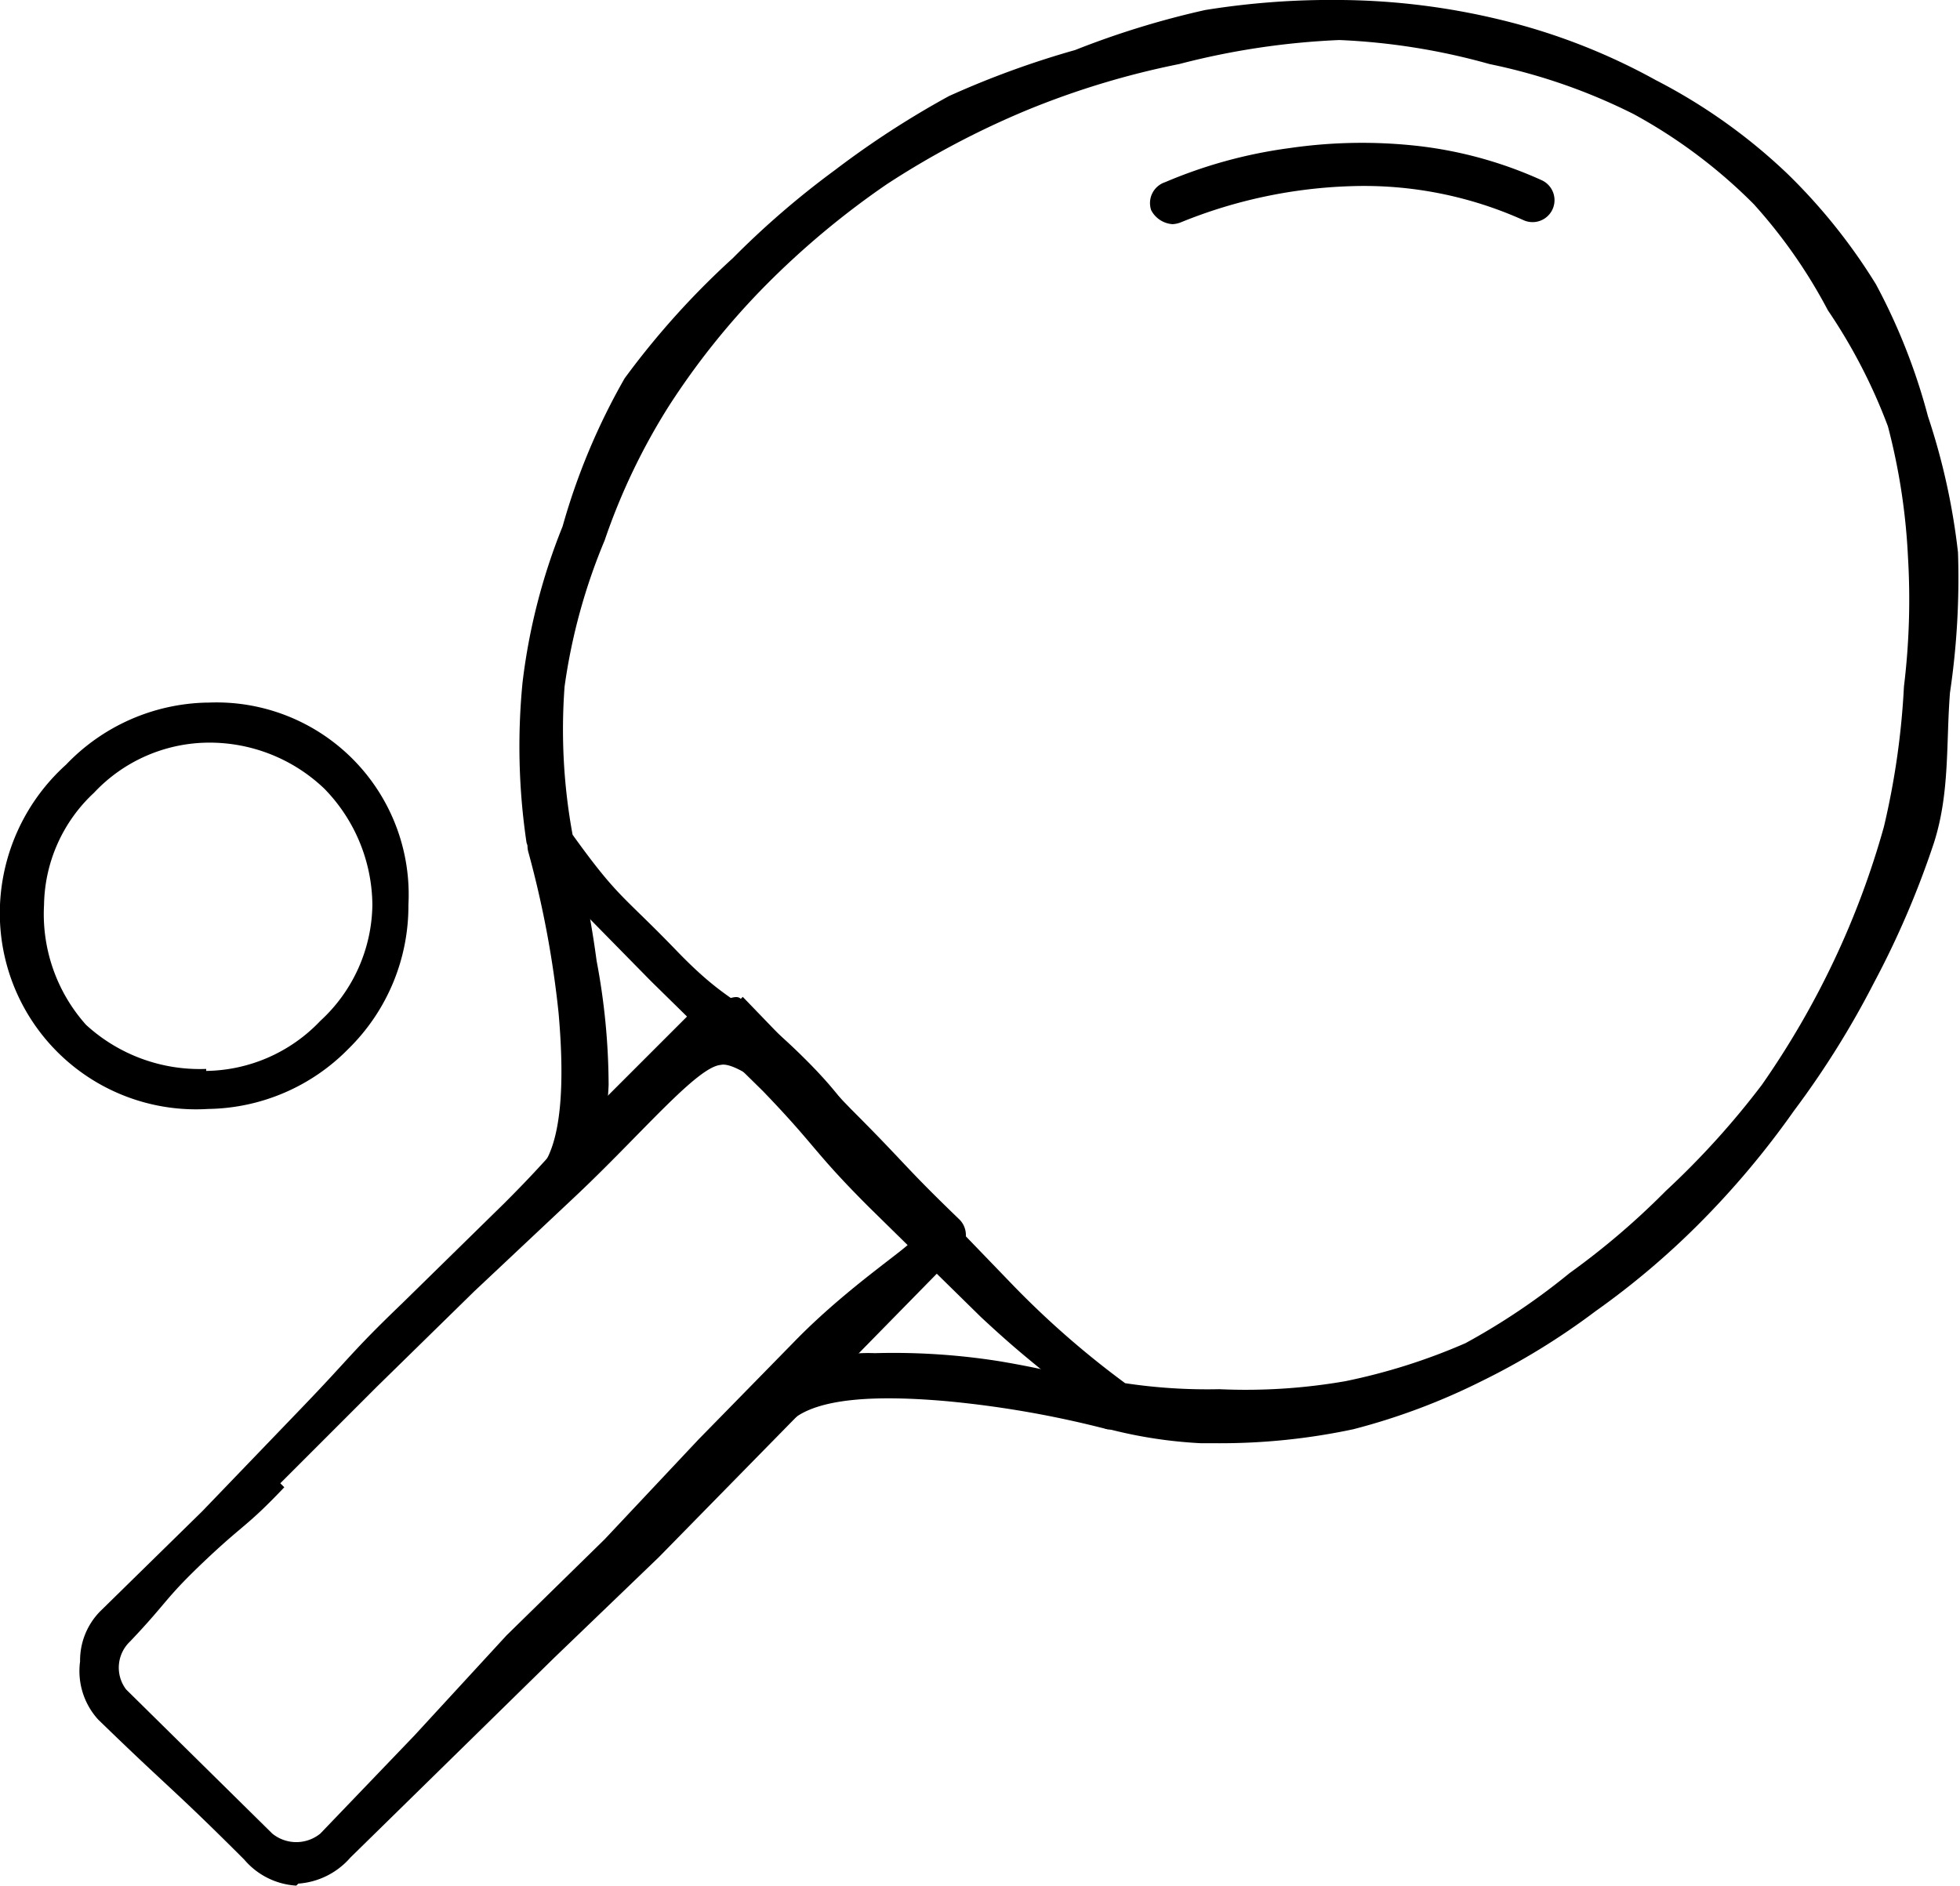
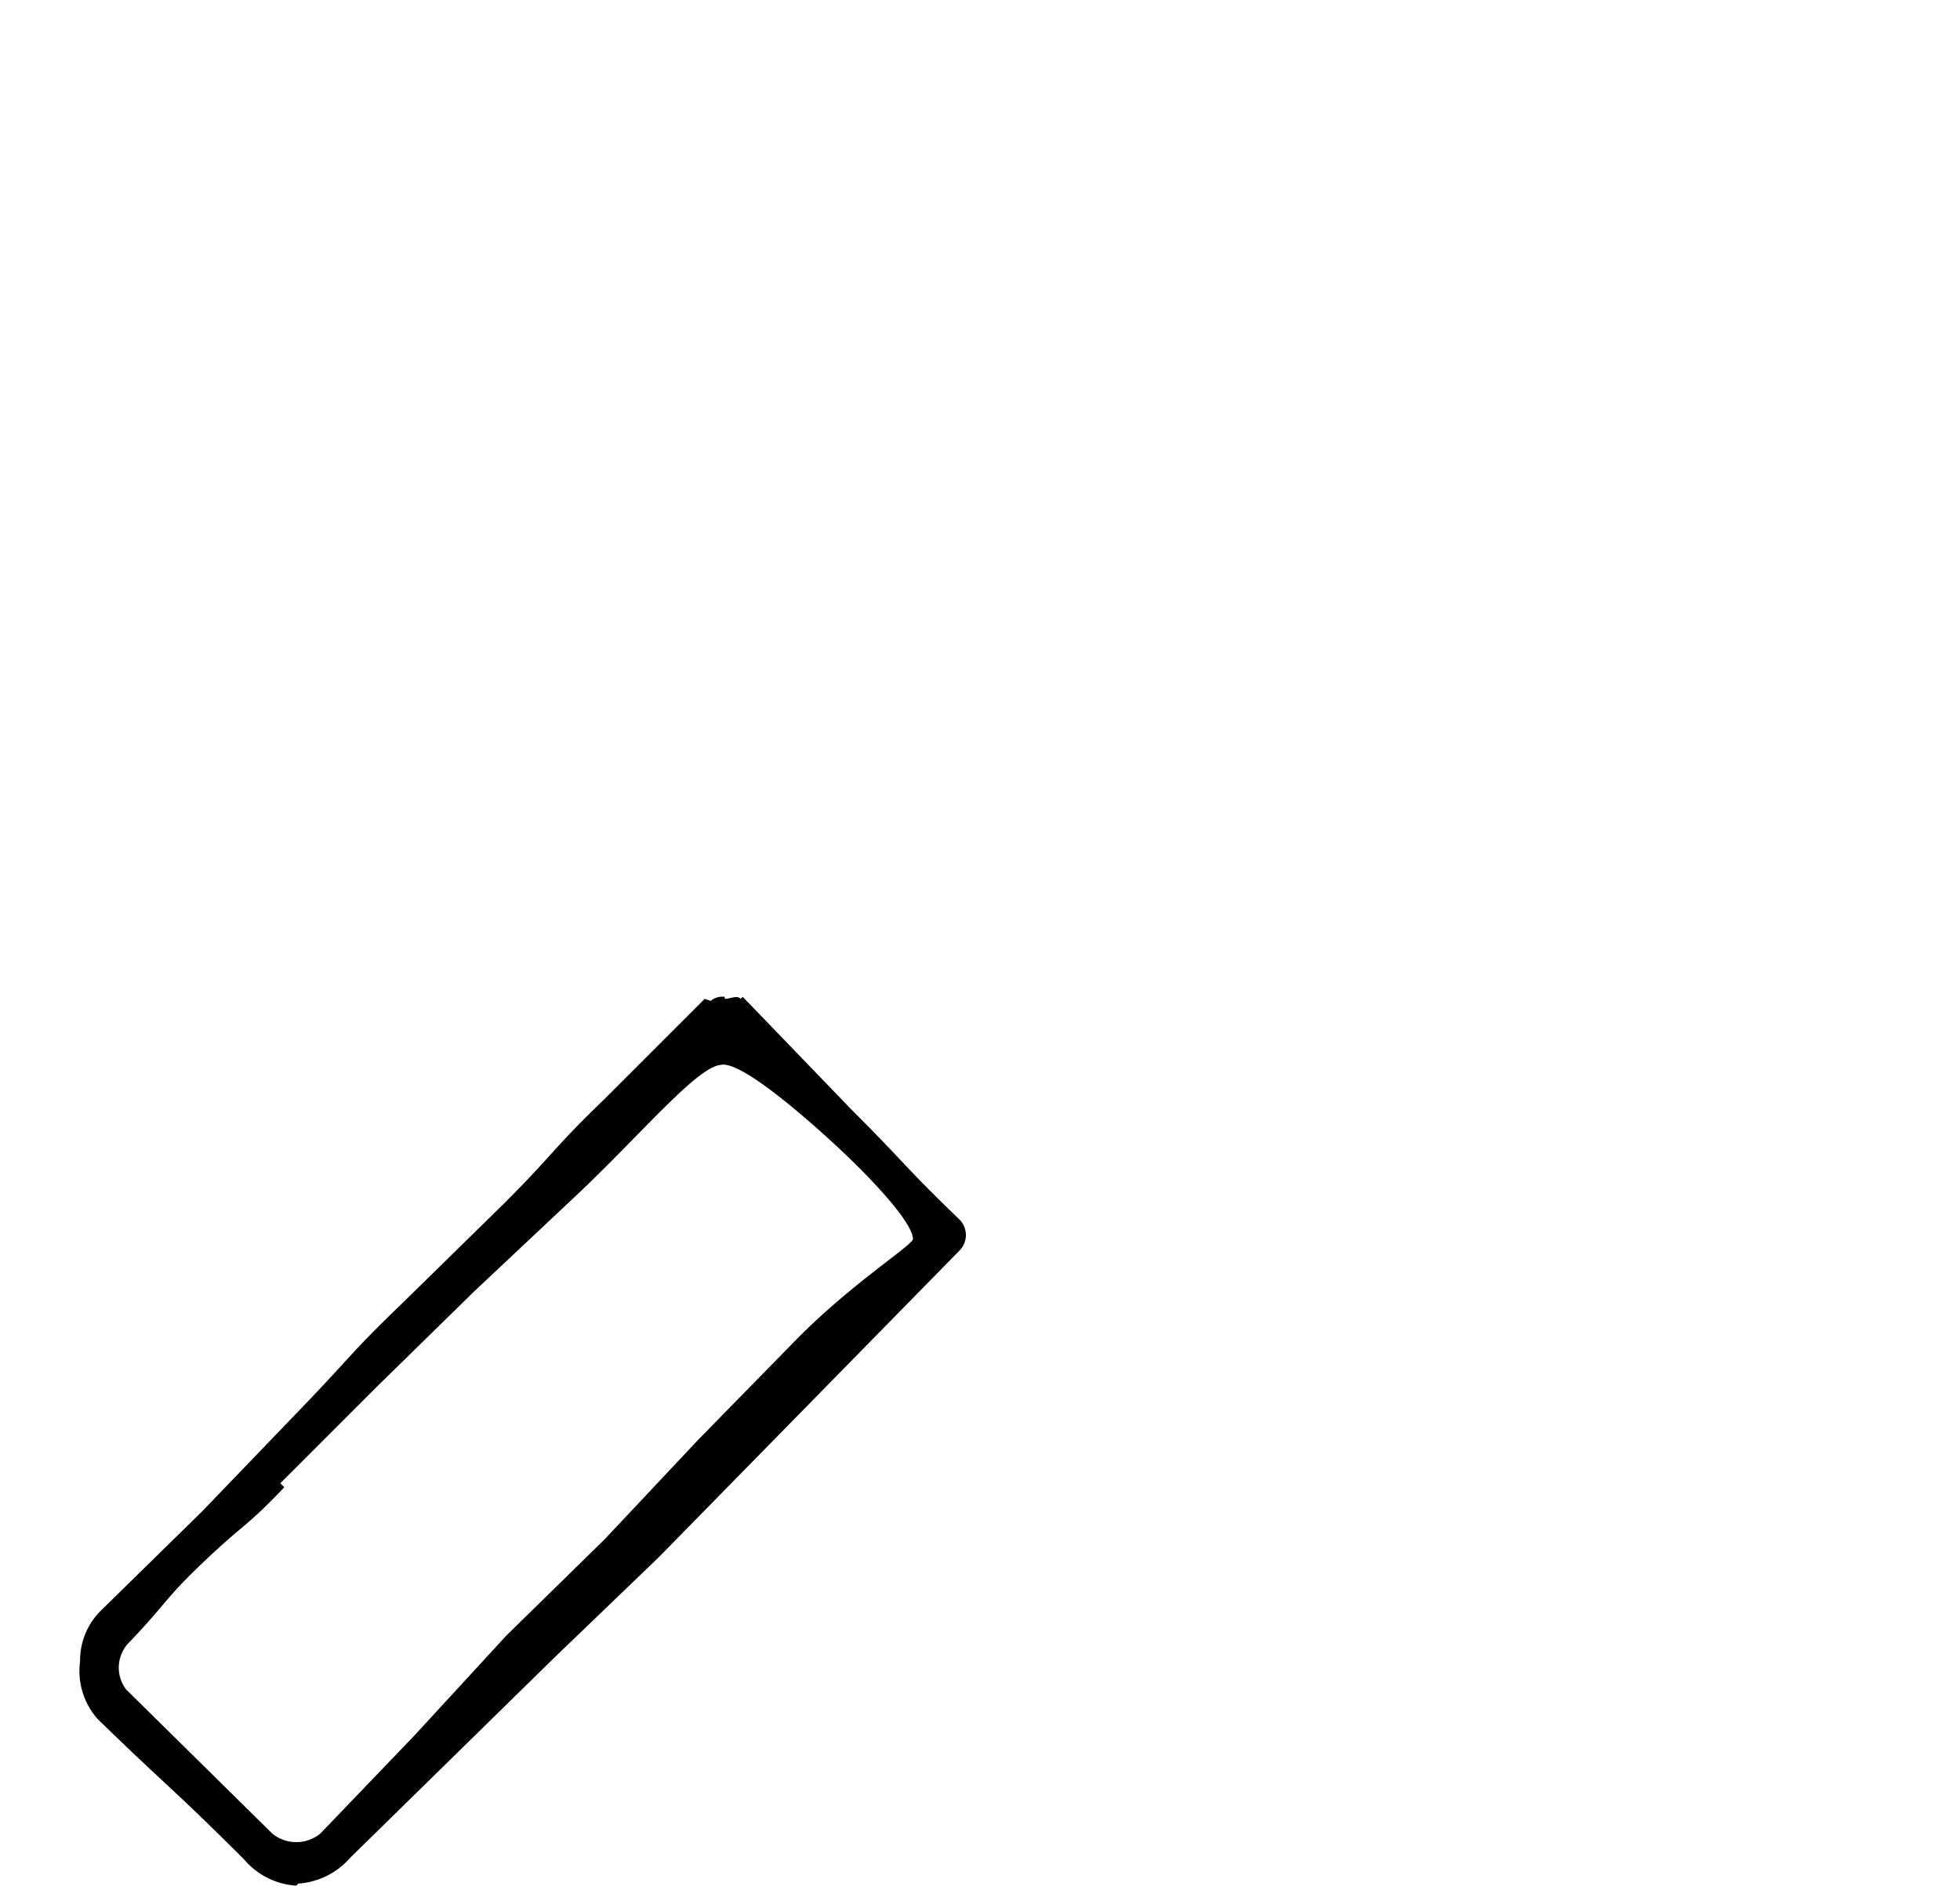
<svg xmlns="http://www.w3.org/2000/svg" viewBox="0 0 97.9 94.2">
-   <path d="M60.8 72.1H60a23 23 0 01-4.6-.7c-.3 0-.4-.2-.5-.4-2.8-2.7-3-2.5-5.9-5.2l-5.6-5.5c-2.8-2.8-2.6-3-5.3-5.8L32.5 49 27 43.4a5 5 0 01-.7-1.3 32.7 32.7 0 01-.2-8 30.4 30.4 0 012-7.8 32.7 32.7 0 013.1-7.4 40.6 40.6 0 015.4-6 43.3 43.3 0 015.1-4.4 45.3 45.3 0 015.7-3.7 45 45 0 016.3-2.3 43.3 43.3 0 016.5-2A39.6 39.6 0 0167 0a35 35 0 018 1A31 31 0 0182.7 4a28.2 28.2 0 016.6 4.7 28.7 28.7 0 014.4 5.5 30.3 30.3 0 012.6 6.6 33.2 33.2 0 011.5 6.8 39 39 0 01-.4 7c-.2 2.5 0 5-.8 7.5a44.9 44.9 0 01-3 7 44.7 44.7 0 01-4 6.4 43.1 43.1 0 01-4.8 5.7 39.7 39.7 0 01-5.1 4.3A35.2 35.2 0 0174 69a32.4 32.4 0 01-6.4 2.4 31.9 31.9 0 01-6.8.7zm-4.6-3a27.5 27.5 0 004.7.3 29 29 0 006.3-.4 30 30 0 006-1.9 33.6 33.6 0 005.2-3.5 37.9 37.9 0 004.8-4.1 41.2 41.2 0 004.8-5.3 42.7 42.7 0 003.6-6.2 42 42 0 002.5-6.7 39 39 0 001-7 35.9 35.9 0 00.2-6.5 31.6 31.6 0 00-1-6.5 27.5 27.5 0 00-3-5.8 25.9 25.9 0 00-3.7-5.3 26 26 0 00-6-4.5 29 29 0 00-7.2-2.5A32.8 32.8 0 0066.9 2a38 38 0 00-8 1.2 41.4 41.4 0 00-7.6 2.3 43 43 0 00-7 3.7 41.7 41.7 0 00-6.2 5.2 37.4 37.4 0 00-4.7 5.9 31.7 31.7 0 00-3.2 6.7 29.3 29.3 0 00-2 7.3 29 29 0 00.4 7.4c2.3 3.2 2.5 3 5.2 5.8s3.2 2.3 6 5 2.4 3.1 5.2 5.9l5.4 5.6a44.8 44.8 0 005.8 5.1z" />
  <path d="M14.8 94.2a3.7 3.7 0 01-2.6-1.3c-3.6-3.6-3.7-3.5-7.3-7A3.6 3.6 0 014 83a3.5 3.5 0 011-2.5l5.1-5 5-5.2c2.5-2.6 2.4-2.7 5-5.2l5.1-5c2.5-2.5 2.4-2.7 5-5.2l5-5 .3.1a.9.9 0 01.7-.2v-.3.3-.2.3c.3 0 .6-.2.8 0l-.1.1.2-.2 5.4 5.6c2.8 2.8 2.6 2.8 5.4 5.5a1.1 1.1 0 010 1.6l-5 5.1-5 5.1-5 5.1-5.2 5-5.1 5-5.1 5a3.8 3.8 0 01-2.6 1.3zm-.6-19.9c-1.9 2-2 1.8-4 3.7s-1.8 2-3.7 4a1.8 1.8 0 00-.2 2.4l7.3 7.2a1.9 1.9 0 002.4 0l4.7-4.9 4.6-5 4.9-4.8 4.7-5 4.7-4.8c2.8-2.9 6-4.9 6-5.2 0-.8-2-3-4.2-5S36.8 53 36 53.2c-1.2.1-4 3.5-7.3 6.6l-5 4.7-4.9 4.8-4.8 4.8z" />
-   <path d="M27.7 60.4a1.3 1.3 0 01-.8-.3 1.2 1.2 0 010-1.6c1.2-1.3 1.3-4.5 1-7.9a50 50 0 00-1.5-8 1.2 1.2 0 01.8-1.5 1.2 1.2 0 011.4.9c.2.6.8 3 1.2 6a33.7 33.7 0 01.6 6.2c-.1 2.4-.7 4.5-2 5.8a1.2 1.2 0 01-.7.4zm27.9 11a1 1 0 01-.3 0 50.8 50.8 0 00-8-1.4c-3.4-.3-6.5-.2-7.8 1a1.2 1.2 0 01-1.6 0 1 1 0 010-1.5 8.8 8.8 0 015.8-1.9 33.8 33.8 0 016.2.4 47.7 47.7 0 016 1.4 1 1 0 01.7 1.3 1 1 0 01-1 .7zm3-60.2a1.3 1.3 0 01-1.1-.7 1.1 1.1 0 01.7-1.4 23.8 23.8 0 016.2-1.7 25.1 25.1 0 016.5-.1A20.6 20.6 0 0177 9a1 1 0 01-.9 2 19.4 19.4 0 00-8.6-1.7 24.5 24.5 0 00-8.5 1.8 1.3 1.3 0 01-.5.1zM10.3 35.1a10 10 0 00-7 3.1 10 10 0 00-3.3 7 9.8 9.8 0 0010.4 10.2 10 10 0 007-3 10 10 0 003-7.2 9.6 9.6 0 00-10-10.1zm0 18.3a8.4 8.4 0 01-6-2.2 8.3 8.3 0 01-2.1-6 7.8 7.8 0 012.5-5.6 7.9 7.9 0 015.7-2.5 8.3 8.3 0 015.8 2.3 8.4 8.4 0 012.4 5.8A8 8 0 0116 51a8 8 0 01-5.7 2.5z" />
</svg>